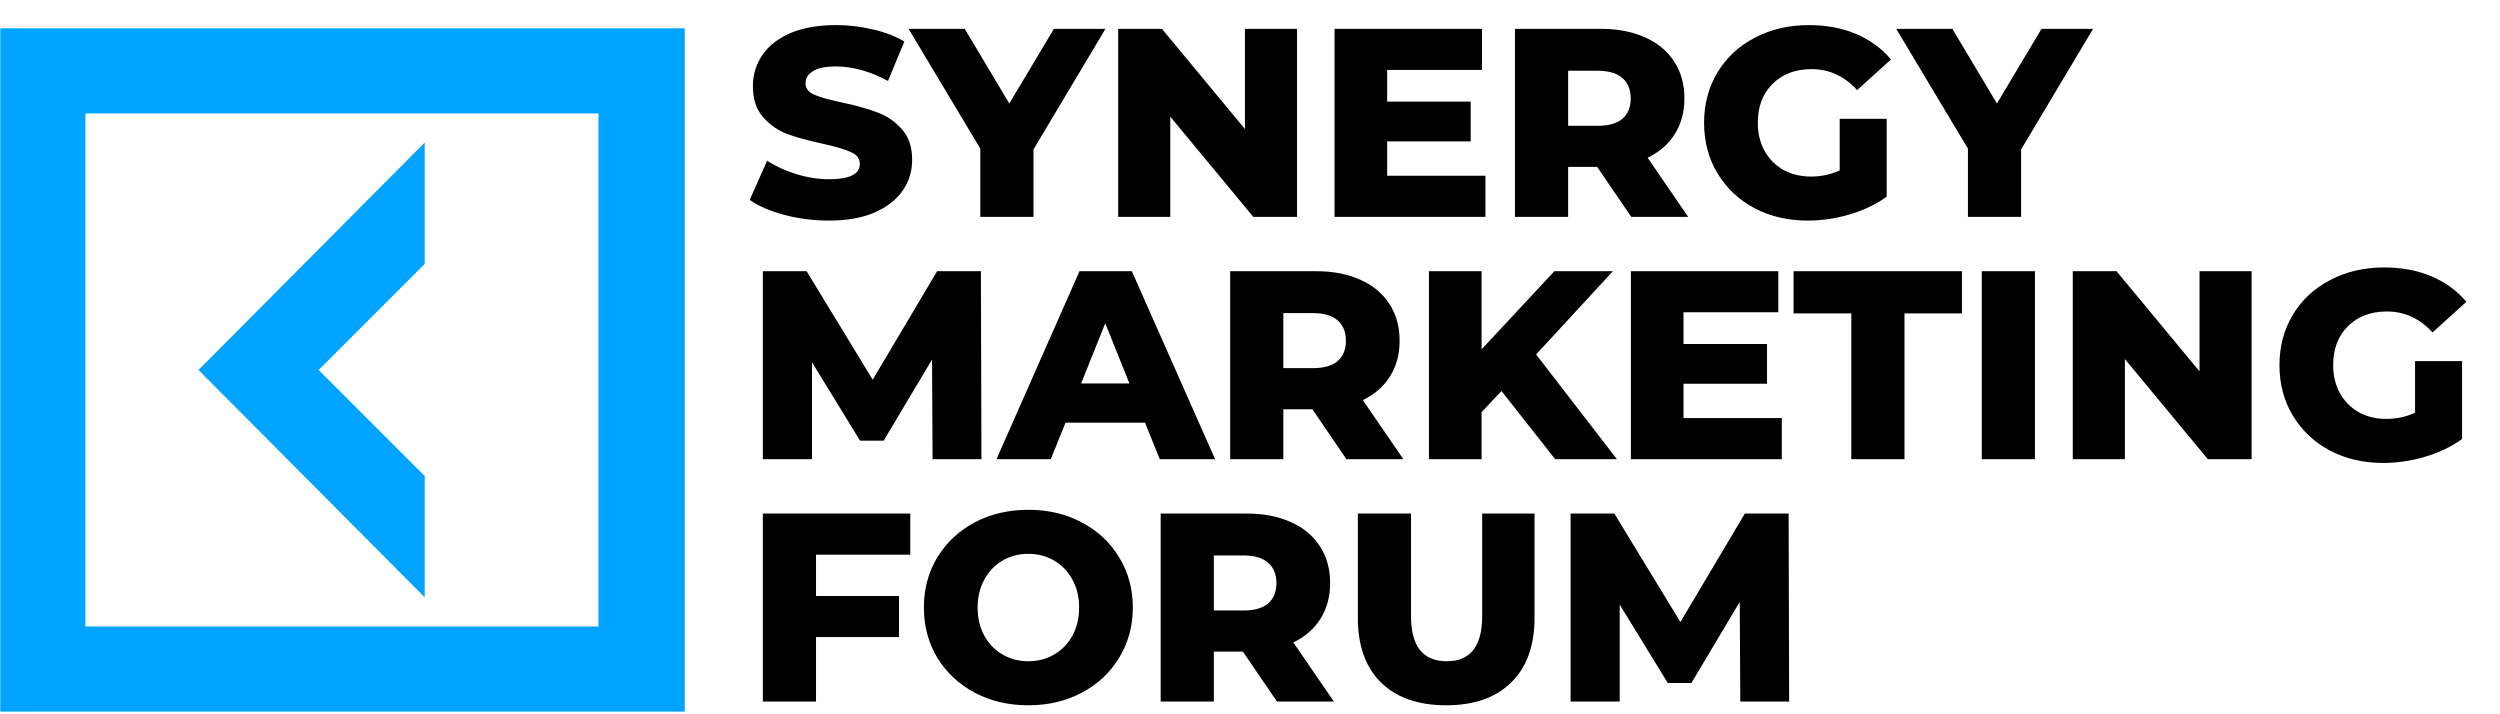
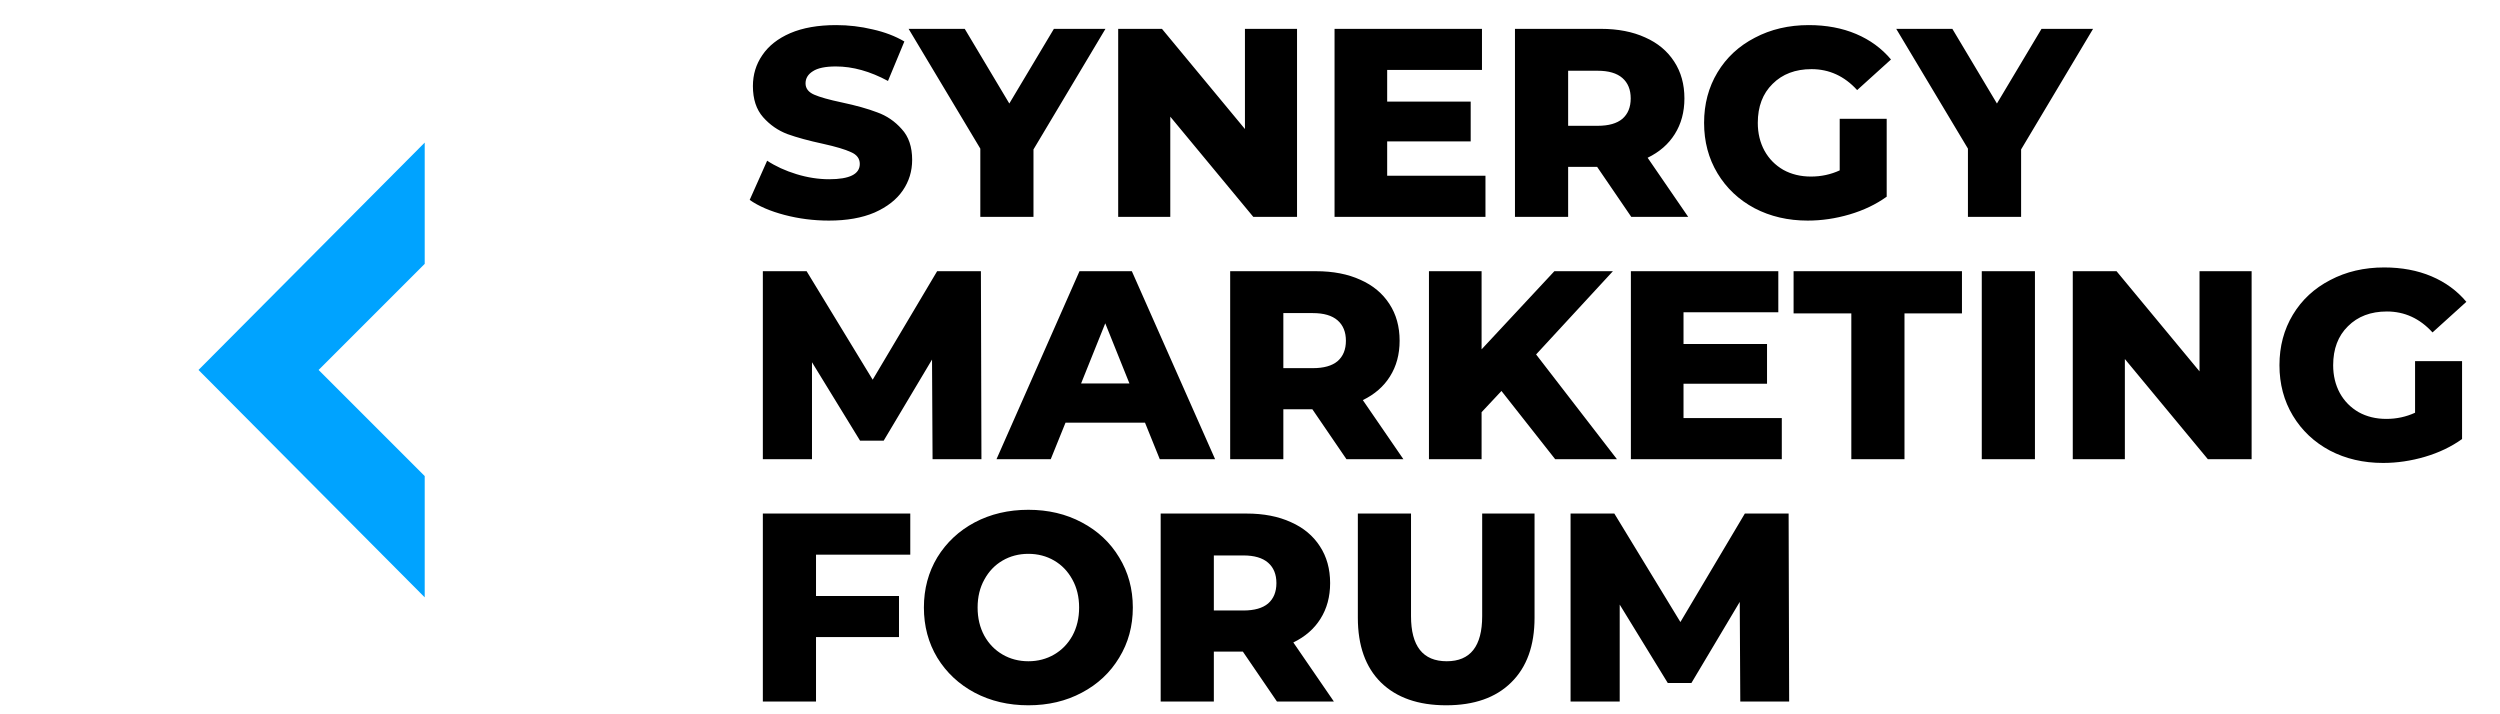
<svg xmlns="http://www.w3.org/2000/svg" width="588" height="168" viewBox="0 0 588 168" fill="none">
  <path d="M194.959 51.884C191.38 51.884 187.906 51.442 184.537 50.558C181.169 49.674 178.432 48.495 176.326 47.021L180.432 37.799C182.411 39.105 184.706 40.157 187.316 40.957C189.927 41.758 192.496 42.157 195.022 42.157C199.822 42.157 202.222 40.957 202.222 38.557C202.222 37.294 201.528 36.368 200.138 35.778C198.791 35.147 196.601 34.494 193.569 33.82C190.243 33.104 187.464 32.346 185.232 31.547C183 30.704 181.084 29.378 179.484 27.567C177.884 25.757 177.084 23.314 177.084 20.241C177.084 17.546 177.821 15.125 179.295 12.977C180.769 10.788 182.958 9.061 185.864 7.798C188.811 6.535 192.411 5.903 196.664 5.903C199.57 5.903 202.433 6.24 205.254 6.914C208.075 7.545 210.56 8.493 212.707 9.756L208.854 19.041C204.643 16.767 200.559 15.63 196.601 15.63C194.117 15.63 192.306 16.009 191.169 16.767C190.032 17.483 189.464 18.43 189.464 19.609C189.464 20.788 190.138 21.672 191.485 22.262C192.832 22.851 195.001 23.462 197.991 24.093C201.359 24.809 204.138 25.588 206.328 26.43C208.559 27.23 210.475 28.536 212.075 30.346C213.718 32.115 214.539 34.536 214.539 37.61C214.539 40.263 213.802 42.663 212.328 44.81C210.854 46.958 208.644 48.684 205.696 49.989C202.749 51.253 199.17 51.884 194.959 51.884ZM243.075 35.147V51H230.57V34.957L213.706 6.787H226.906L237.391 24.346L247.876 6.787H260.003L243.075 35.147ZM305.063 6.787V51H294.768L275.251 27.441V51H262.998V6.787H273.293L292.81 30.346V6.787H305.063ZM349.381 41.336V51H313.885V6.787H348.56V16.451H326.264V23.904H345.907V33.252H326.264V41.336H349.381ZM375.648 39.252H368.827V51H356.321V6.787H376.532C380.532 6.787 384.006 7.461 386.954 8.809C389.901 10.114 392.175 12.009 393.775 14.493C395.375 16.935 396.175 19.82 396.175 23.146C396.175 26.346 395.417 29.146 393.901 31.547C392.428 33.904 390.301 35.757 387.522 37.105L397.059 51H383.669L375.648 39.252ZM383.543 23.146C383.543 21.083 382.89 19.483 381.585 18.346C380.28 17.209 378.343 16.64 375.774 16.64H368.827V29.588H375.774C378.343 29.588 380.28 29.041 381.585 27.946C382.89 26.809 383.543 25.209 383.543 23.146ZM432.697 27.946H443.75V46.263C441.224 48.074 438.318 49.463 435.034 50.432C431.75 51.4 428.465 51.884 425.181 51.884C420.549 51.884 416.38 50.916 412.675 48.979C408.97 47 406.064 44.263 403.959 40.768C401.853 37.273 400.801 33.315 400.801 28.894C400.801 24.473 401.853 20.514 403.959 17.02C406.064 13.525 408.991 10.809 412.738 8.872C416.486 6.893 420.717 5.903 425.433 5.903C429.56 5.903 433.265 6.598 436.55 7.988C439.834 9.377 442.571 11.377 444.761 13.988L436.802 21.188C433.813 17.904 430.234 16.262 426.065 16.262C422.275 16.262 419.223 17.419 416.907 19.735C414.591 22.009 413.433 25.062 413.433 28.894C413.433 31.336 413.959 33.526 415.012 35.462C416.065 37.357 417.538 38.852 419.433 39.947C421.328 40.999 423.496 41.526 425.939 41.526C428.339 41.526 430.592 41.042 432.697 40.073V27.946ZM475.364 35.147V51H462.858V34.957L445.994 6.787H459.195L469.68 24.346L480.164 6.787H492.291L475.364 35.147ZM219.339 108L219.213 84.567L207.844 103.642H202.285L190.98 85.199V108H179.421V63.788H189.716L205.254 89.304L220.413 63.788H230.708L230.834 108H219.339ZM269.305 99.41H250.61L247.136 108H234.378L253.894 63.788H266.211L285.79 108H272.779L269.305 99.41ZM265.642 90.189L259.958 76.041L254.273 90.189H265.642ZM308.663 96.252H301.842V108H289.336V63.788H309.547C313.547 63.788 317.021 64.461 319.969 65.809C322.916 67.114 325.19 69.009 326.79 71.493C328.39 73.935 329.19 76.82 329.19 80.146C329.19 83.346 328.432 86.146 326.916 88.546C325.443 90.904 323.316 92.757 320.537 94.105L330.074 108H316.684L308.663 96.252ZM316.558 80.146C316.558 78.083 315.905 76.483 314.6 75.346C313.295 74.209 311.358 73.641 308.789 73.641H301.842V86.588H308.789C311.358 86.588 313.295 86.041 314.6 84.946C315.905 83.809 316.558 82.209 316.558 80.146ZM353.143 91.957L348.469 96.947V108H336.09V63.788H348.469V82.167L365.586 63.788H379.355L361.291 83.367L380.302 108H365.775L353.143 91.957ZM419.08 98.336V108H383.584V63.788H418.259V73.451H395.963V80.904H415.606V90.252H395.963V98.336H419.08ZM435.431 73.704H421.851V63.788H461.453V73.704H447.936V108H435.431V73.704ZM466.112 63.788H478.618V108H466.112V63.788ZM529.58 63.788V108H519.285L499.768 84.441V108H487.515V63.788H497.81L517.327 87.346V63.788H529.58ZM568.024 84.946H579.077V103.263C576.55 105.074 573.645 106.463 570.361 107.432C567.076 108.4 563.792 108.884 560.508 108.884C555.876 108.884 551.707 107.916 548.002 105.979C544.296 104 541.391 101.263 539.286 97.768C537.18 94.273 536.128 90.315 536.128 85.894C536.128 81.472 537.18 77.514 539.286 74.019C541.391 70.525 544.317 67.809 548.065 65.872C551.813 63.893 556.044 62.903 560.76 62.903C564.887 62.903 568.592 63.598 571.877 64.987C575.161 66.377 577.898 68.377 580.087 70.988L572.129 78.188C569.14 74.904 565.561 73.262 561.392 73.262C557.602 73.262 554.549 74.419 552.234 76.735C549.918 79.009 548.76 82.062 548.76 85.894C548.76 88.336 549.286 90.525 550.339 92.463C551.391 94.357 552.865 95.852 554.76 96.947C556.655 97.999 558.823 98.526 561.266 98.526C563.666 98.526 565.918 98.042 568.024 97.073V84.946ZM191.927 130.451V140.178H211.444V149.841H191.927V165H179.421V120.787H214.097V130.451H191.927ZM241.871 165.884C237.197 165.884 232.986 164.895 229.239 162.916C225.533 160.937 222.607 158.2 220.459 154.705C218.354 151.21 217.301 147.273 217.301 142.894C217.301 138.515 218.354 134.578 220.459 131.083C222.607 127.588 225.533 124.851 229.239 122.872C232.986 120.893 237.197 119.903 241.871 119.903C246.545 119.903 250.735 120.893 254.44 122.872C258.188 124.851 261.114 127.588 263.219 131.083C265.367 134.578 266.441 138.515 266.441 142.894C266.441 147.273 265.367 151.21 263.219 154.705C261.114 158.2 258.188 160.937 254.44 162.916C250.735 164.895 246.545 165.884 241.871 165.884ZM241.871 155.526C244.103 155.526 246.124 155 247.934 153.947C249.745 152.894 251.177 151.42 252.229 149.526C253.282 147.589 253.808 145.378 253.808 142.894C253.808 140.409 253.282 138.22 252.229 136.325C251.177 134.388 249.745 132.893 247.934 131.841C246.124 130.788 244.103 130.262 241.871 130.262C239.639 130.262 237.618 130.788 235.808 131.841C233.997 132.893 232.565 134.388 231.513 136.325C230.46 138.22 229.934 140.409 229.934 142.894C229.934 145.378 230.46 147.589 231.513 149.526C232.565 151.42 233.997 152.894 235.808 153.947C237.618 155 239.639 155.526 241.871 155.526ZM292.318 153.252H285.496V165H272.99V120.787H293.202C297.202 120.787 300.676 121.461 303.623 122.809C306.571 124.114 308.845 126.009 310.445 128.493C312.045 130.935 312.845 133.82 312.845 137.146C312.845 140.346 312.087 143.146 310.571 145.546C309.097 147.904 306.971 149.757 304.192 151.105L313.729 165H300.339L292.318 153.252ZM300.213 137.146C300.213 135.083 299.56 133.483 298.255 132.346C296.949 131.209 295.013 130.641 292.444 130.641H285.496V143.588H292.444C295.013 143.588 296.949 143.041 298.255 141.946C299.56 140.809 300.213 139.209 300.213 137.146ZM340.145 165.884C333.576 165.884 328.46 164.095 324.797 160.516C321.176 156.936 319.365 151.863 319.365 145.294V120.787H331.871V144.915C331.871 151.989 334.671 155.526 340.272 155.526C345.83 155.526 348.609 151.989 348.609 144.915V120.787H360.925V145.294C360.925 151.863 359.093 156.936 355.43 160.516C351.809 164.095 346.714 165.884 340.145 165.884ZM409.315 165L409.188 141.567L397.819 160.642H392.261L380.955 142.199V165H369.397V120.787H379.692L395.23 146.304L410.388 120.787H420.684L420.81 165H409.315Z" fill="black" />
  <path d="M99.892 140.493V111.971L74.936 87.015L99.892 62.058V33.537L46.688 87.015L99.892 140.493Z" fill="#00A3FF" />
-   <path d="M0.067 167.369H161.05V6.661H0.067V167.369ZM20.087 26.681H140.756V147.349H20.087V26.681Z" fill="#00A3FF" />
</svg>